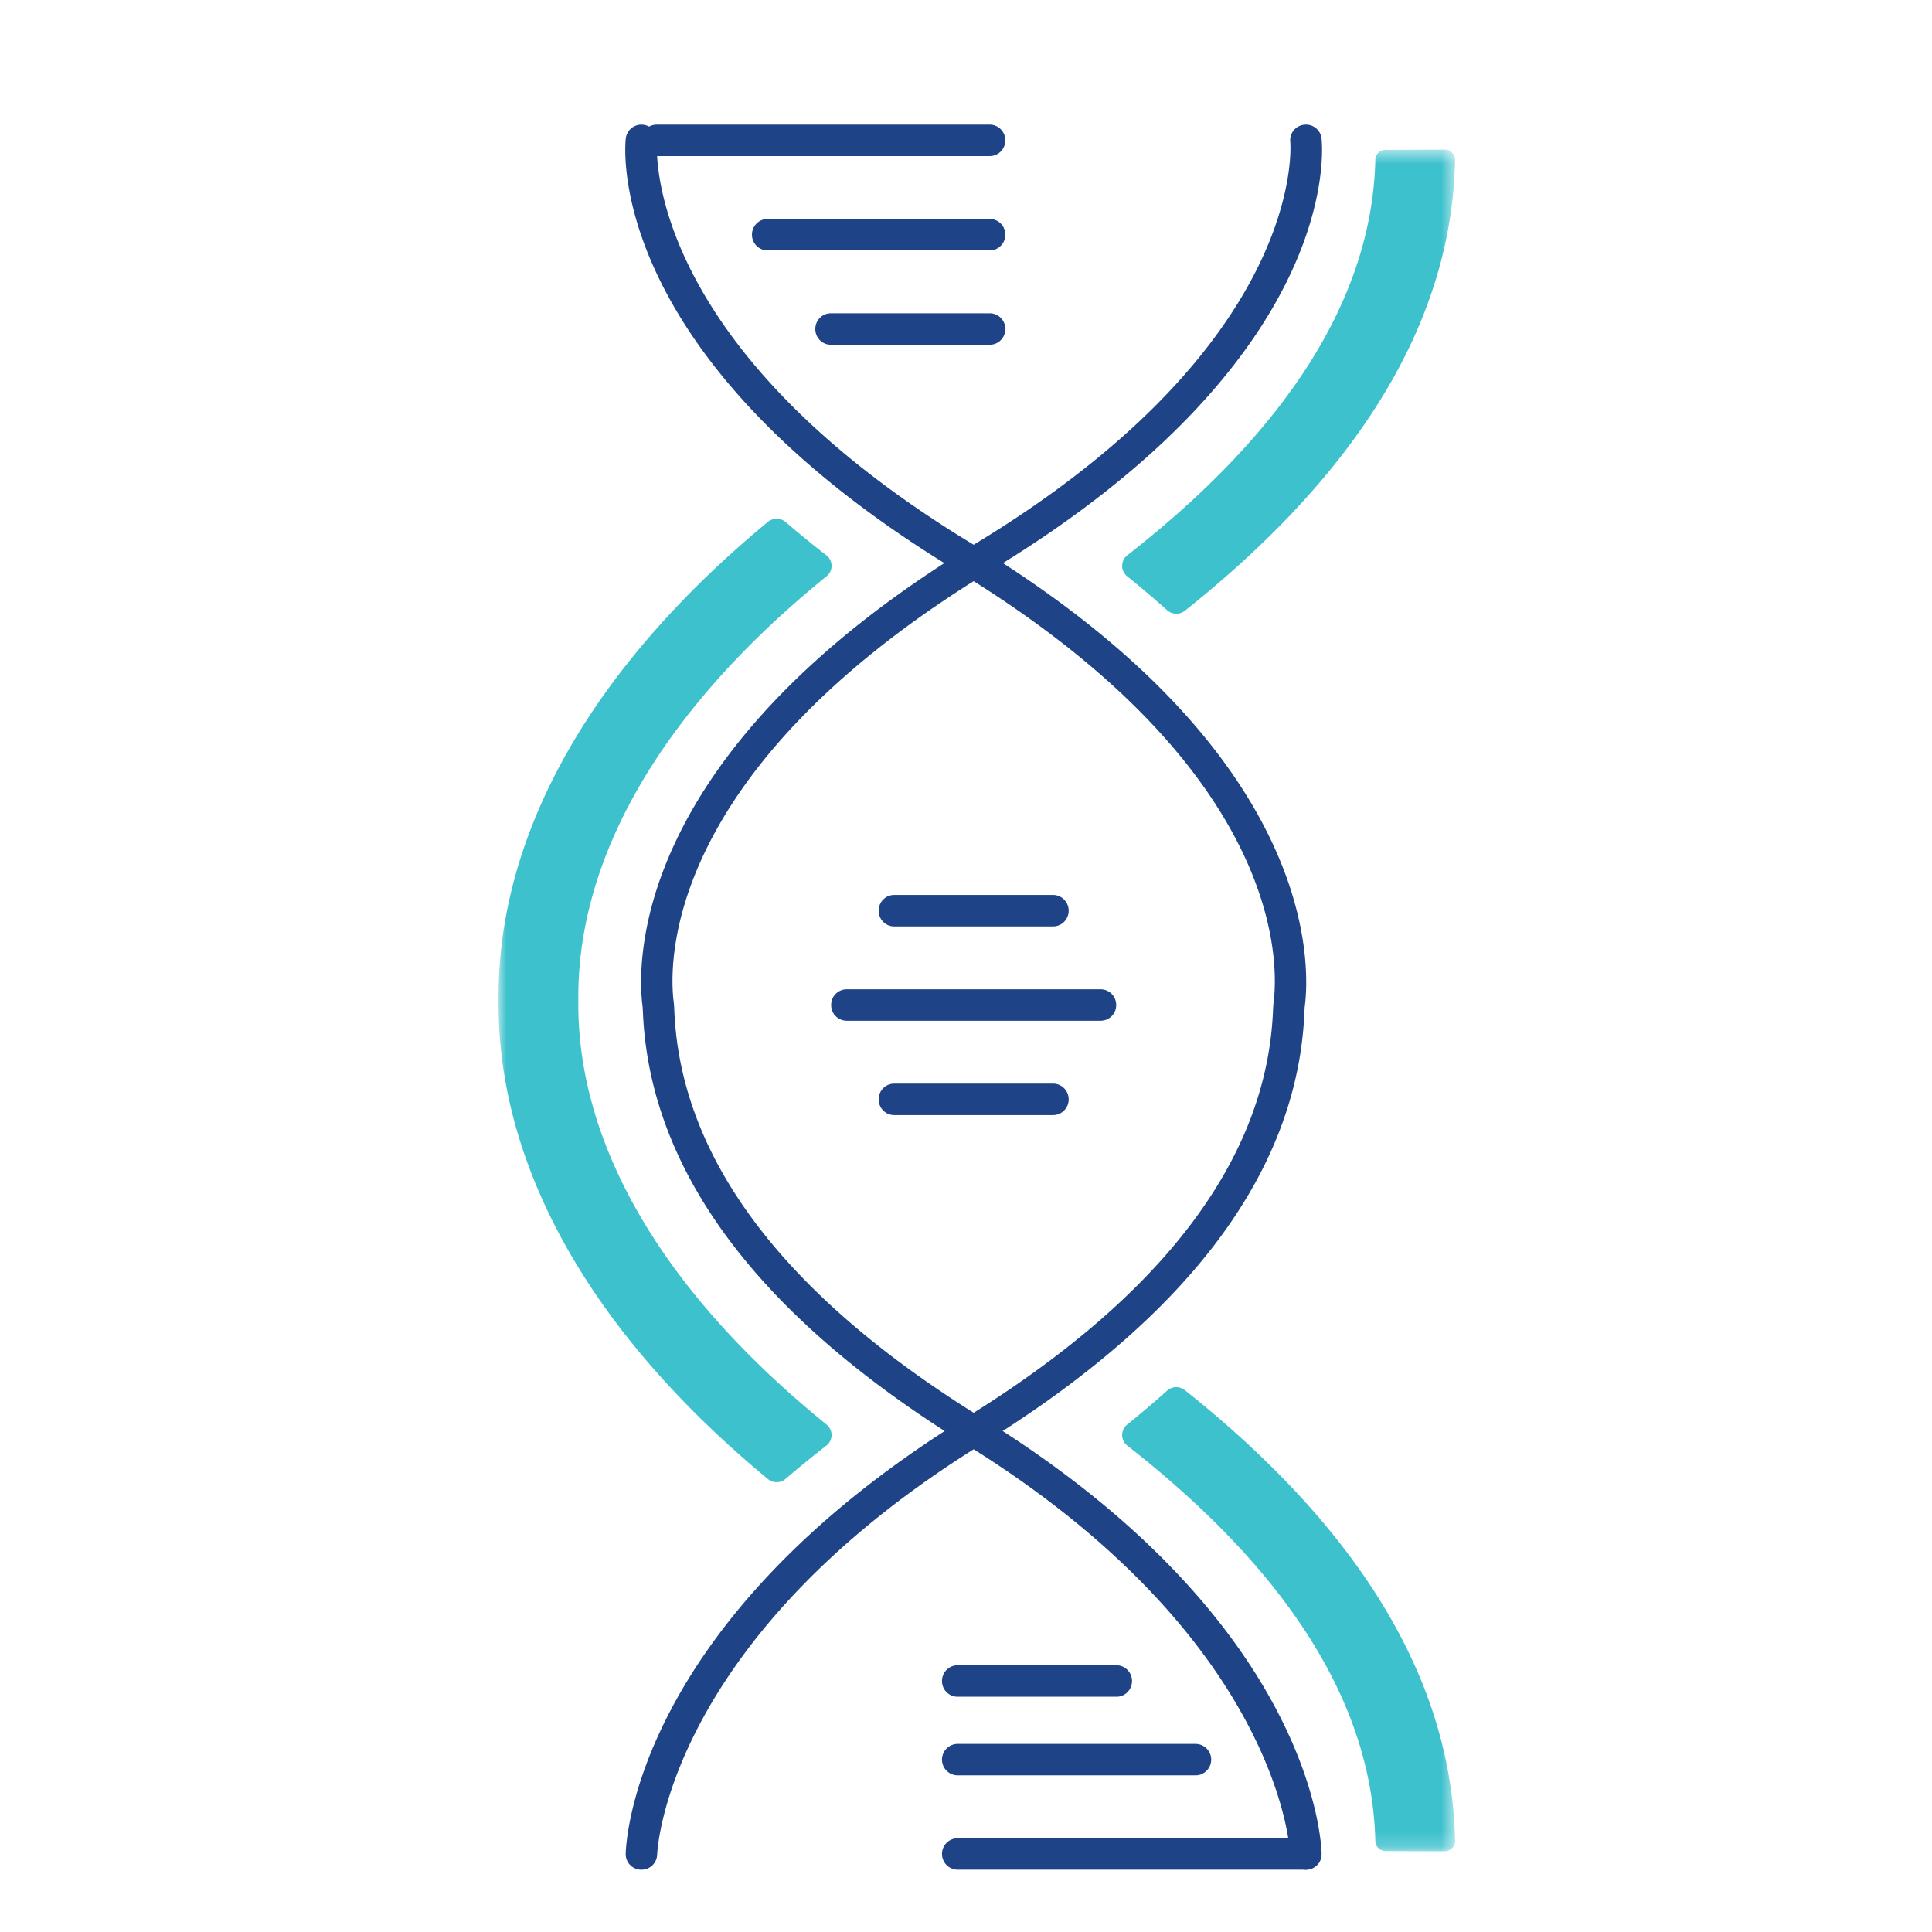
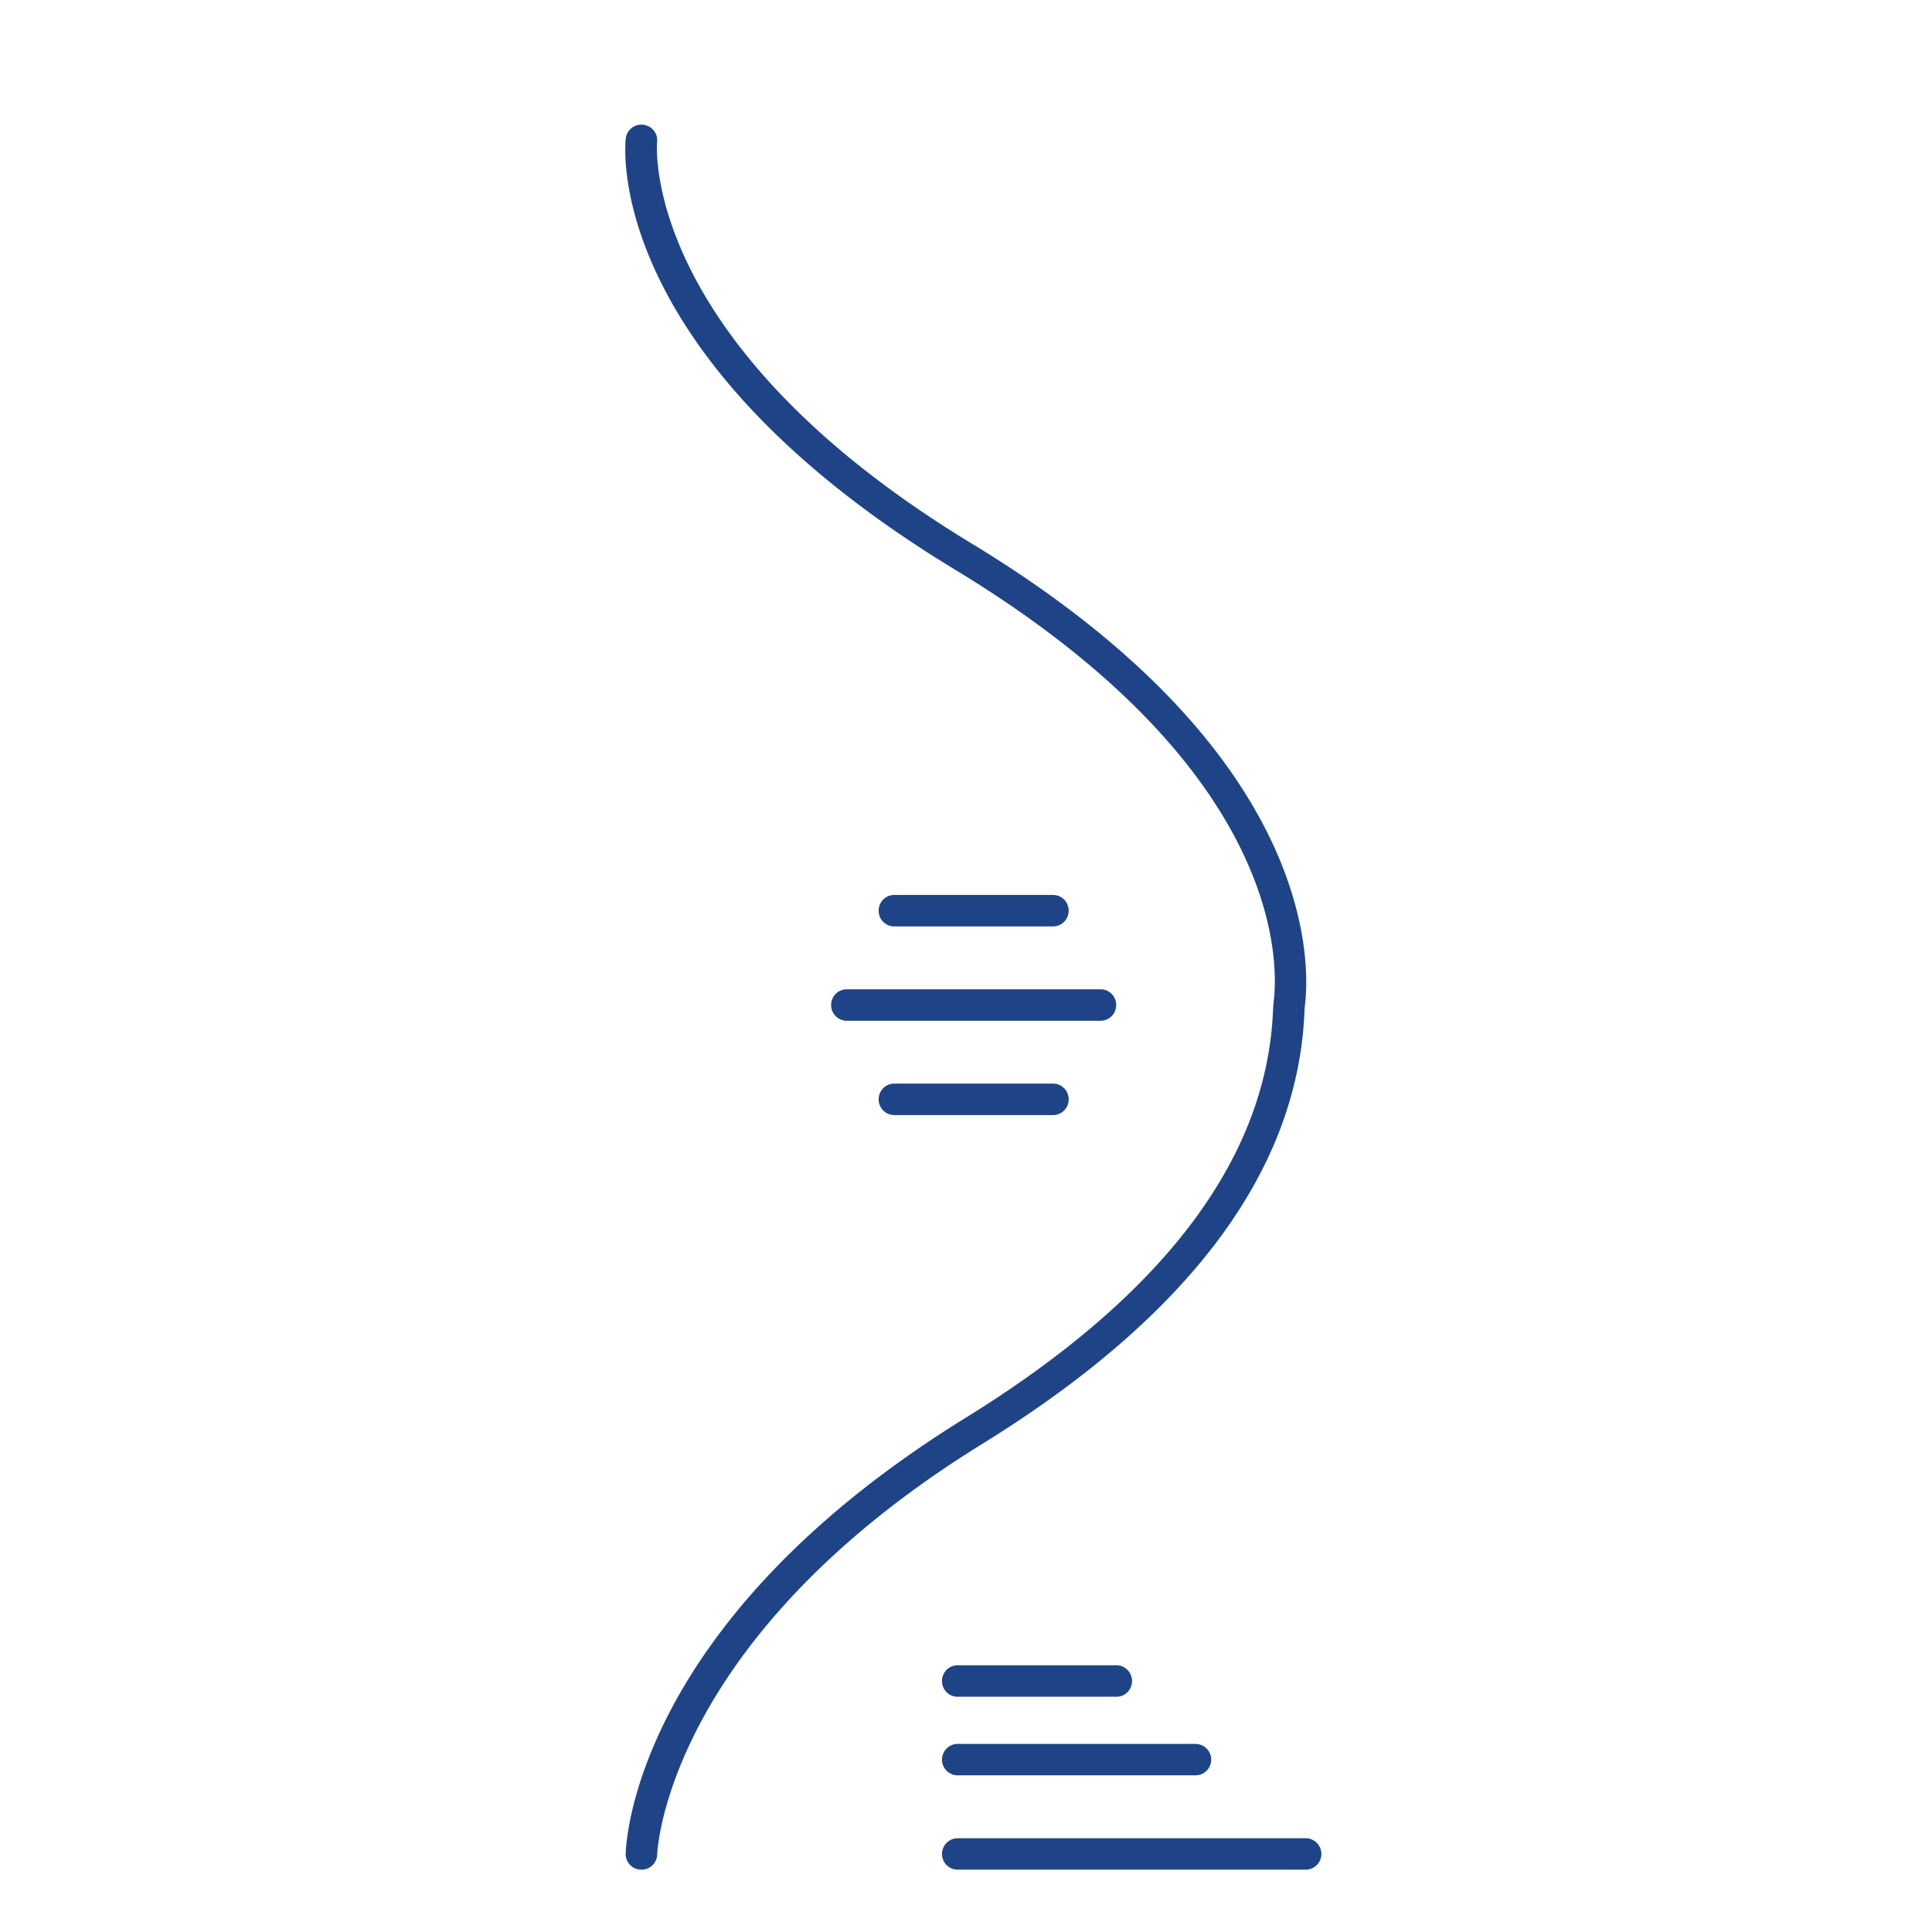
<svg xmlns="http://www.w3.org/2000/svg" xmlns:xlink="http://www.w3.org/1999/xlink" width="124" height="124" viewBox="0 0 124 124">
  <defs>
-     <path id="a" d="M0 .593h61.39V109.81H0z" />
-   </defs>
+     </defs>
  <g fill="none" fill-rule="evenodd">
    <g transform="translate(32 9.009)">
      <mask id="b" fill="#fff">
        <use xlink:href="#a" />
      </mask>
-       <path fill="#3DC1CD" d="M56.273 1.245c-.212 8.775-5.564 17.288-15.915 25.382a.86.86 0 0 0-.012 1.353 66.351 66.351 0 0 1 2.561 2.174.89.89 0 0 0 1.145.033c11.311-9.001 17.135-18.704 17.339-28.93a.661.661 0 0 0-.668-.664L56.92.61a.649.649 0 0 0-.648.636m.656 108.55l3.785.014a.67.67 0 0 0 .677-.672c-.207-10.223-6.03-19.922-17.34-28.922a.889.889 0 0 0-1.144.033 65.77 65.77 0 0 1-2.561 2.174.862.862 0 0 0 .012 1.354c10.347 8.091 15.7 16.6 15.915 25.374a.657.657 0 0 0 .656.644m-35.878-27.37a.857.857 0 0 1-.012 1.347c-.91.71-1.784 1.421-2.616 2.136a.882.882 0 0 1-1.135.011C6.018 76.605-.054 65.951 0 55.296v-.215c-.055-10.634 6.018-21.284 17.287-30.596a.883.883 0 0 1 1.135.01 69.165 69.165 0 0 0 2.616 2.136c.44.343.446.997.012 1.348C10.678 36.388 5.07 45.822 5.117 55.081v.24c-.048 9.259 5.56 18.694 15.934 27.102" mask="url(#b)" />
    </g>
    <path fill="#1E4487" d="M41.169 120h-.02a.996.996 0 0 1-.99-1.001c.01-.6.476-14.82 21.815-28 12.647-7.812 19.283-16.567 19.725-26.022.013-.29.026-.513.045-.664.303-2.38.747-14.9-20.43-27.74C38.795 22.918 40.099 9.443 40.165 8.875a1.006 1.006 0 0 1 1.118-.868c.553.062.95.549.89 1.09-.016.14-1.11 12.873 20.205 25.797 22.225 13.476 21.7 27.075 21.37 29.664-.015.115-.022.286-.032.509-.473 10.138-7.426 19.425-20.665 27.601-20.336 12.562-20.87 26.227-20.873 26.364a1 1 0 0 1-1.01.968" />
-     <path fill="#1E4487" d="M83.815 120a1 1 0 0 1-1.01-.972c-.002-.134-.536-13.8-20.873-26.36-13.238-8.178-20.19-17.464-20.664-27.602-.01-.223-.017-.394-.032-.51-.331-2.588-.857-16.186 21.37-29.664 21.326-12.93 20.219-25.67 20.206-25.798a.995.995 0 0 1 .894-1.087.997.997 0 0 1 1.112.867c.067.567 1.37 14.043-21.149 27.697C42.49 49.413 42.936 61.932 43.24 64.311c.02.151.032.374.045.664.442 9.455 7.078 18.21 19.725 26.022 21.34 13.181 21.806 27.401 21.815 28a.998.998 0 0 1-.994 1.003h-.016zM63.524 10.018H42.148c-.553 0-1-.451-1-1.009 0-.558.447-1.009 1-1.009h21.376c.552 0 1 .451 1 1.009 0 .558-.448 1.009-1 1.009M63.525 16.072H49.262c-.552 0-1-.451-1-1.009 0-.558.448-1.009 1-1.009h14.263c.552 0 1 .451 1 1.01 0 .557-.448 1.008-1 1.008M63.528 22.126H53.325c-.551 0-.997-.451-.997-1.009 0-.558.446-1.009.997-1.009h10.203c.55 0 .997.451.997 1.01 0 .557-.447 1.008-.997 1.008" />
    <path fill="#1E4487" d="M67.593 59.46H57.39c-.55 0-.997-.452-.997-1.01 0-.557.446-1.009.997-1.009h10.203c.55 0 .997.452.997 1.01 0 .557-.446 1.008-.997 1.008M67.593 71.568H57.39c-.55 0-.997-.452-.997-1.01 0-.556.446-1.008.997-1.008h10.203c.55 0 .997.452.997 1.009 0 .557-.446 1.009-.997 1.009M71.659 108.9H61.456c-.551 0-.997-.451-.997-1.008 0-.557.446-1.01.997-1.01h10.203c.55 0 .997.453.997 1.01 0 .557-.447 1.009-.997 1.009M76.726 113.946H61.471a1.01 1.01 0 0 1-1.012-1.01 1.01 1.01 0 0 1 1.012-1.008h15.255a1.01 1.01 0 0 1 1.012 1.009 1.01 1.01 0 0 1-1.012 1.009M83.844 120H61.468a1.009 1.009 0 0 1 0-2.018h22.376a1.01 1.01 0 0 1 0 2.018M70.648 65.514H54.335a1 1 0 0 1-.99-1.01 1 1 0 0 1 .99-1.009h16.313a1 1 0 0 1 .991 1.01 1 1 0 0 1-.99 1.009" />
  </g>
</svg>